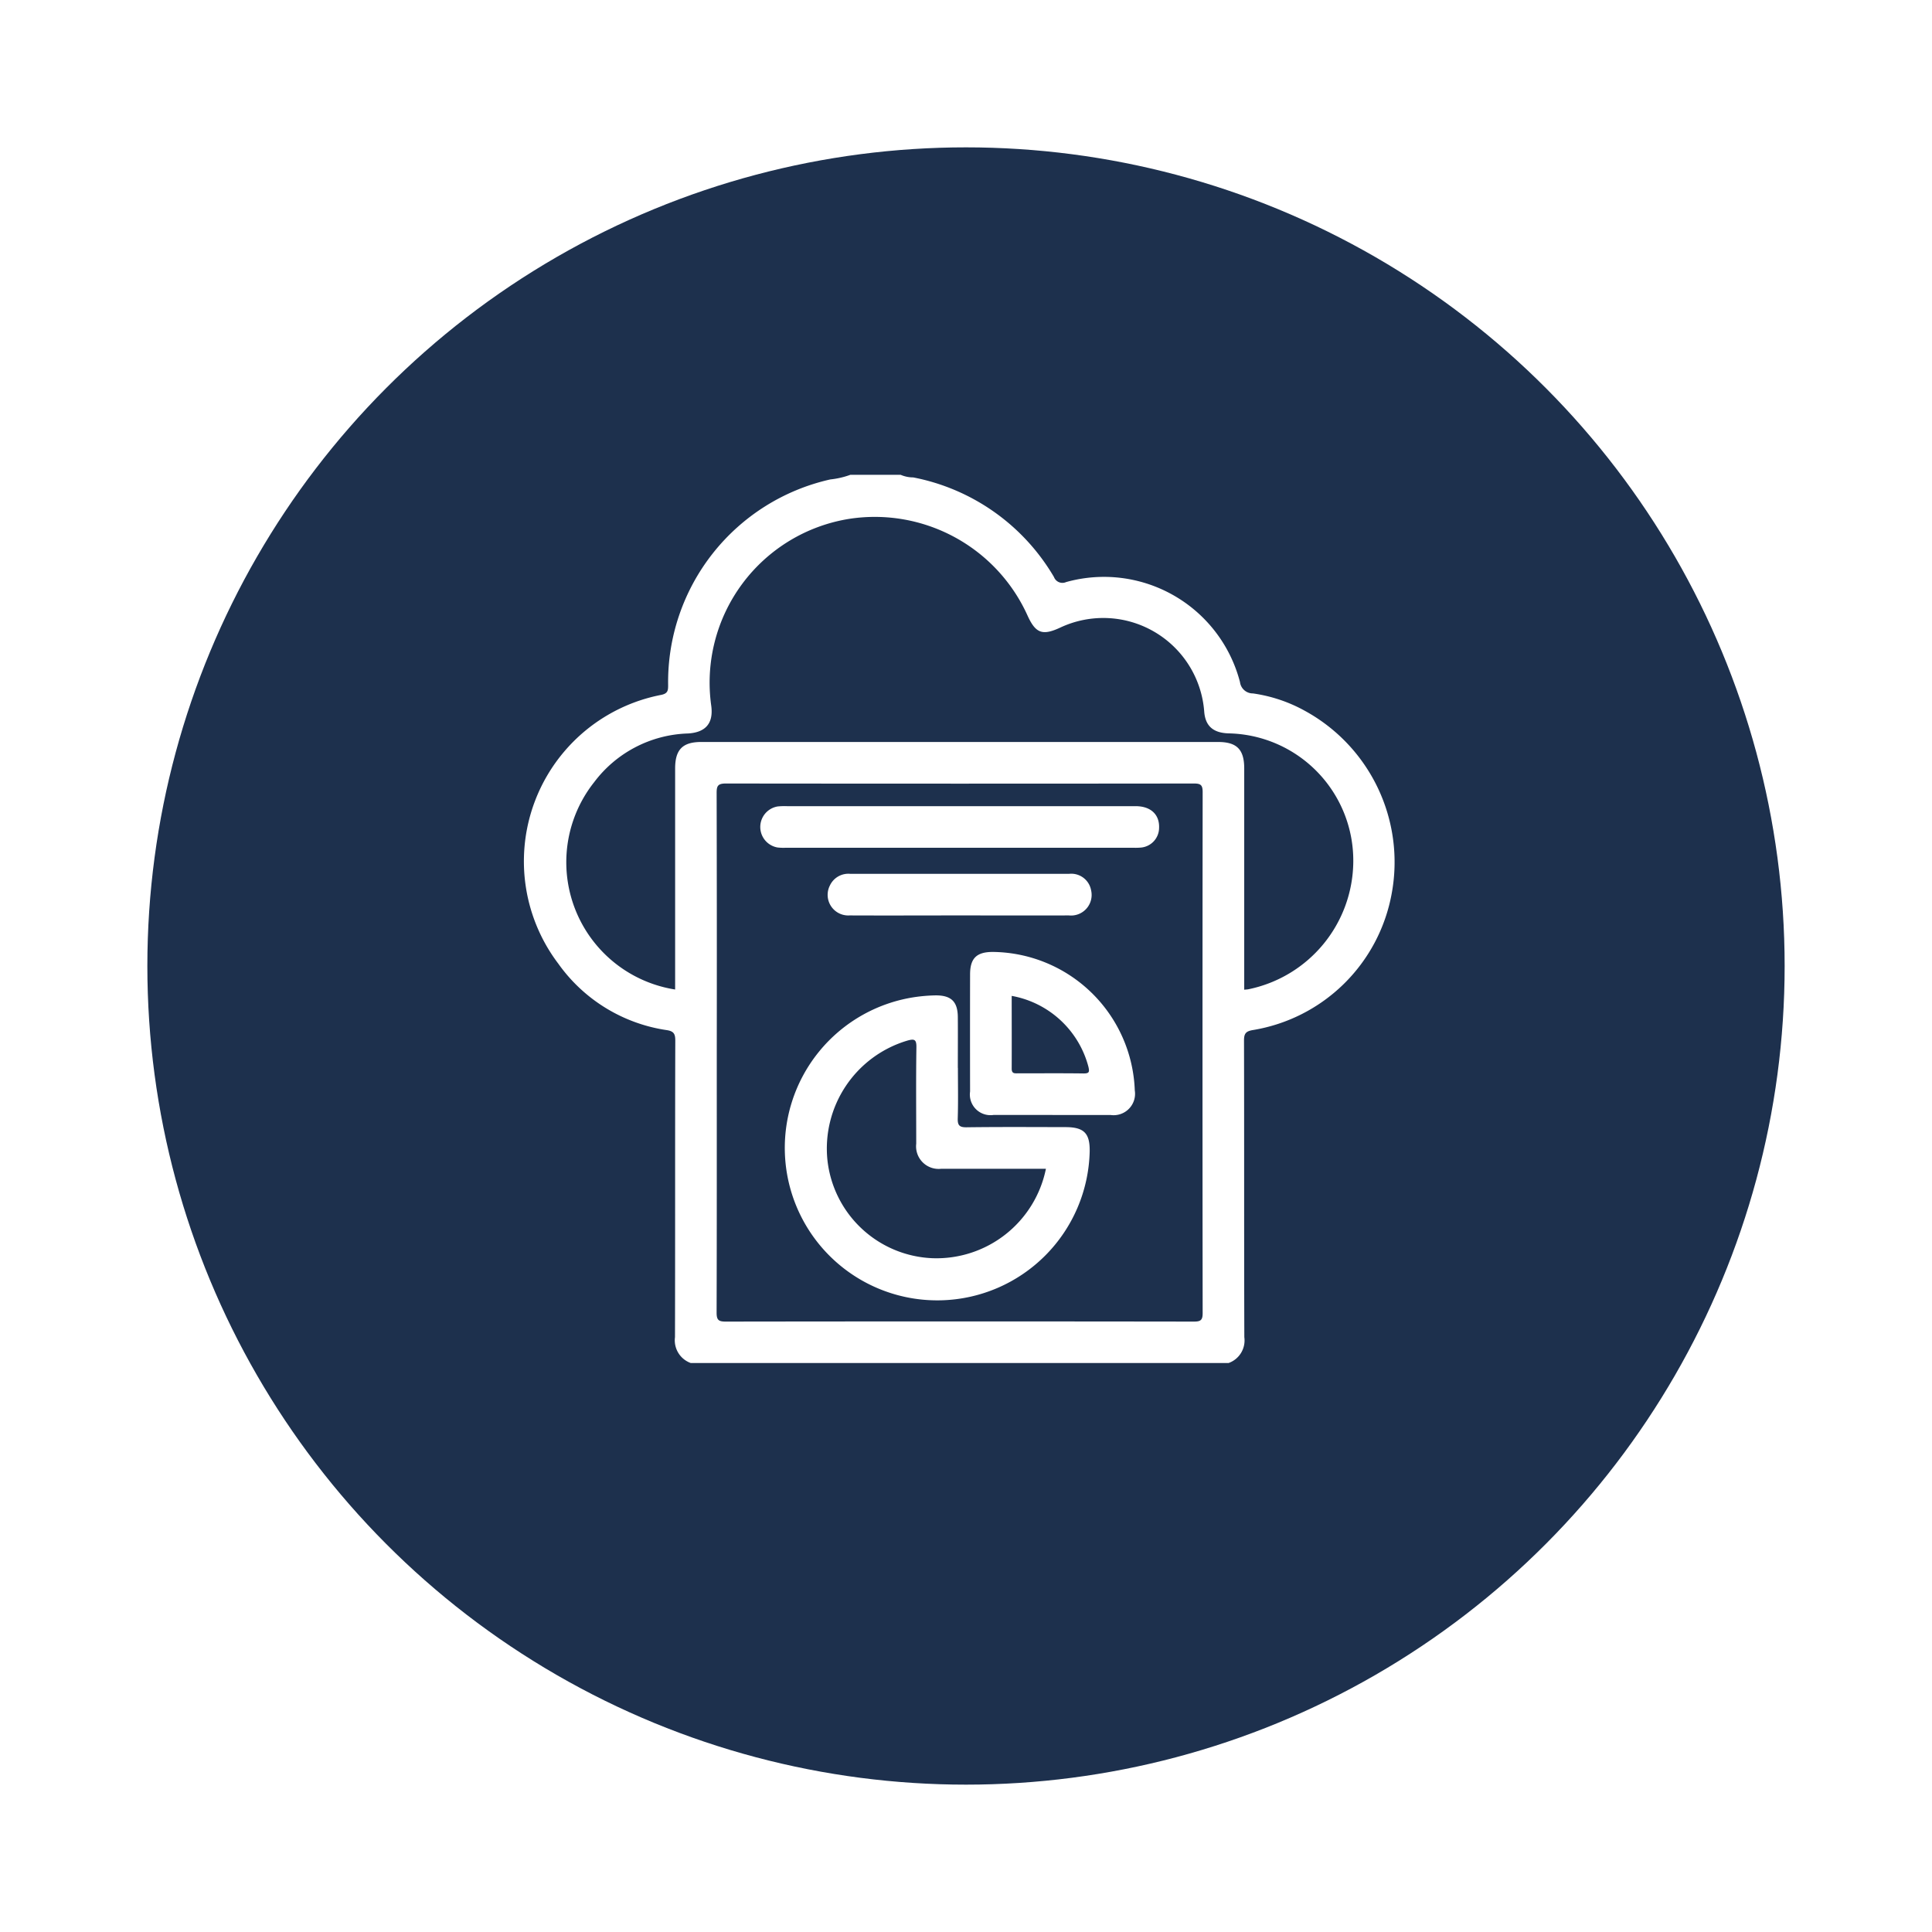
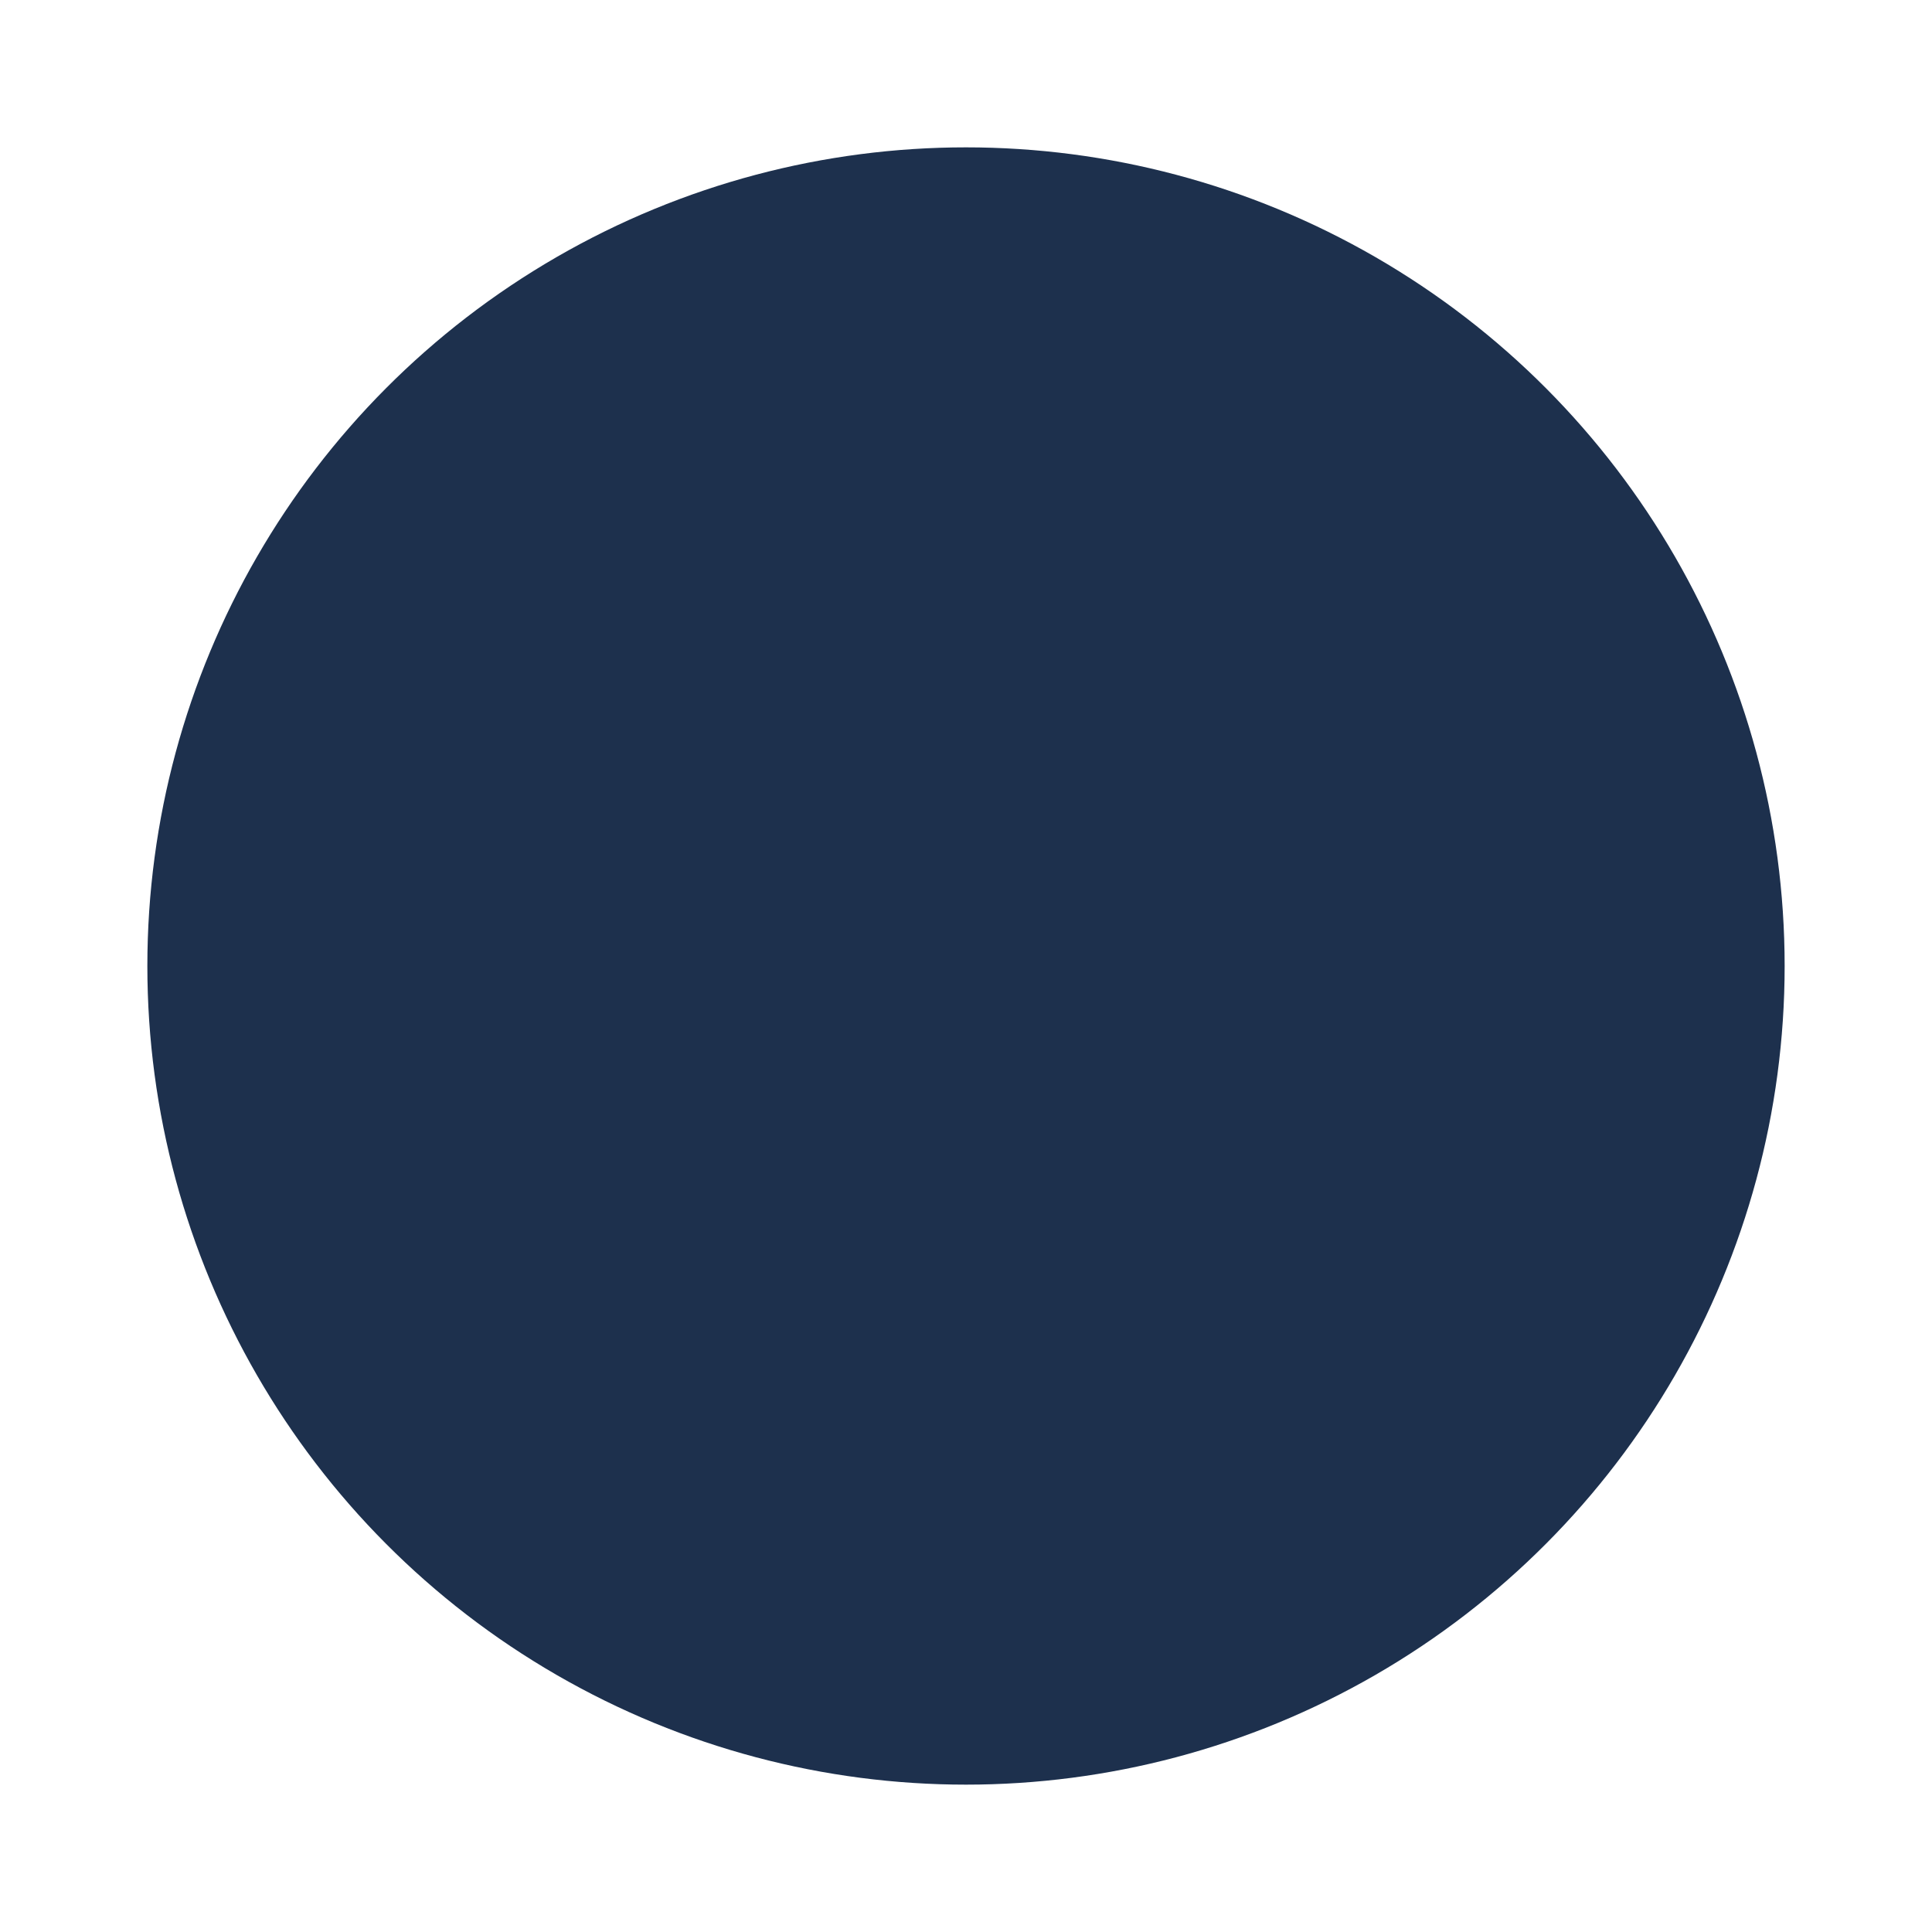
<svg xmlns="http://www.w3.org/2000/svg" width="118" height="118" viewBox="0 0 118 118">
  <defs>
    <filter id="Ellipse_299" x="0" y="0" width="118" height="118" filterUnits="userSpaceOnUse">
      <feOffset dy="3" input="SourceAlpha" />
      <feGaussianBlur stdDeviation="3" result="blur" />
      <feFlood flood-opacity="0.161" />
      <feComposite operator="in" in2="blur" />
      <feComposite in="SourceGraphic" />
    </filter>
    <clipPath id="clip-path">
-       <rect id="Rectangle_10600" data-name="Rectangle 10600" width="53.151" height="54.25" fill="#fff" />
-     </clipPath>
+       </clipPath>
  </defs>
  <g id="wheelscanner-challange-1" transform="translate(-366 -3338)">
    <g transform="matrix(1, 0, 0, 1, 366, 3338)" filter="url(#Ellipse_299)">
      <circle id="Ellipse_299-2" data-name="Ellipse 299" cx="50" cy="50" r="50" transform="translate(9 6)" fill="#1d304d" />
    </g>
    <g id="Group_40932" data-name="Group 40932" transform="translate(398 3367)">
      <g id="Group_40928" data-name="Group 40928" clip-path="url(#clip-path)">
-         <path id="Path_224052" data-name="Path 224052" d="M19.936,0h3.073a1.952,1.952,0,0,0,.769.159,12.776,12.776,0,0,1,8.595,6.084.551.551,0,0,0,.742.308,8.583,8.583,0,0,1,10.619,6.108.791.791,0,0,0,.793.693A9.19,9.19,0,0,1,47.671,14.4,10.531,10.531,0,0,1,53,25.575a10.318,10.318,0,0,1-8.5,8.341c-.416.073-.521.223-.52.638.016,6.039,0,12.077.019,18.115a1.463,1.463,0,0,1-.962,1.58H10.189a1.473,1.473,0,0,1-.963-1.579c.016-6.035,0-12.071.018-18.107,0-.4-.079-.577-.51-.645A9.893,9.893,0,0,1,2.1,29.859,10.353,10.353,0,0,1,8.389,13.44c.413-.086.42-.287.418-.612A12.683,12.683,0,0,1,18.715.282,5.112,5.112,0,0,0,19.936,0M11.778,35.23c0,5.315.006,10.629-.01,15.943,0,.45.122.546.555.545q14.3-.02,28.6,0c.4,0,.532-.083.531-.513q-.019-15.917,0-31.834c0-.426-.122-.517-.528-.517q-14.3.017-28.6,0c-.506,0-.557.172-.556.6q.019,7.893.008,15.785M9.235,31.436V30.86q0-6.462,0-12.925c0-1.152.457-1.617,1.591-1.617H42.4c1.141,0,1.593.459,1.593,1.614q0,6.436,0,12.871v.645c.114-.012.185-.014.253-.027a8.014,8.014,0,0,0,6.408-7.779,7.771,7.771,0,0,0-7.6-7.85c-.958-.024-1.439-.451-1.505-1.336a6.182,6.182,0,0,0-8.788-5.127c-1.1.512-1.514.355-2.015-.76A10.238,10.238,0,0,0,19.913,2.683a10.129,10.129,0,0,0-8.472,11.425c.141,1.065-.338,1.625-1.42,1.69a7.454,7.454,0,0,0-5.73,2.973A7.87,7.87,0,0,0,9.235,31.436" transform="translate(0)" fill="#fff" />
-         <path id="Path_224053" data-name="Path 224053" d="M30.615,44.425c0,1.024.022,2.048-.01,3.071-.014.429.087.566.541.56,2.013-.027,4.025-.014,6.038-.01,1.133,0,1.5.374,1.479,1.493a9.312,9.312,0,1,1-10.507-9.459A10.19,10.19,0,0,1,29.21,40c.994-.017,1.4.373,1.4,1.354.008,1.024,0,2.048,0,3.072m5.38,6.163h-.61q-2.888,0-5.774,0a1.379,1.379,0,0,1-1.537-1.531c0-1.959-.019-3.92.011-5.88.008-.49-.122-.537-.551-.417a6.88,6.88,0,0,0-4.883,7.3,6.727,6.727,0,0,0,6.419,5.991,6.821,6.821,0,0,0,6.925-5.46" transform="translate(-4.109 -8.205)" fill="#fff" />
-         <path id="Path_224054" data-name="Path 224054" d="M39.311,46.618c-1.2,0-2.4,0-3.6,0a1.261,1.261,0,0,1-1.431-1.432q-.007-3.575,0-7.148c0-.993.4-1.376,1.385-1.377a8.771,8.771,0,0,1,8.675,8.458,1.308,1.308,0,0,1-1.482,1.5c-1.183,0-2.366,0-3.548,0M36.822,39.35c0,1.486.006,2.965,0,4.445,0,.307.18.281.378.281,1.341,0,2.683-.011,4.024.007.344,0,.351-.107.286-.4a5.931,5.931,0,0,0-4.683-4.337" transform="translate(-7.031 -7.52)" fill="#fff" />
        <path id="Path_224055" data-name="Path 224055" d="M30.334,25.46q5.376,0,10.751,0c.92,0,1.462.51,1.432,1.321a1.217,1.217,0,0,1-1.111,1.208,3.746,3.746,0,0,1-.423.012H19.692a3.262,3.262,0,0,1-.475-.017,1.271,1.271,0,0,1,0-2.506,4.053,4.053,0,0,1,.582-.018q5.27,0,10.539,0" transform="translate(-3.724 -5.222)" fill="#fff" />
-         <path id="Path_224056" data-name="Path 224056" d="M31.4,33.2c-2.242,0-4.483.01-6.725,0a1.259,1.259,0,0,1-1.2-1.83,1.244,1.244,0,0,1,1.254-.709q2.859,0,5.719,0c2.541,0,5.083,0,7.625,0a1.23,1.23,0,0,1,1.355,1.006A1.257,1.257,0,0,1,38.072,33.2c-2.224.008-4.448,0-6.672,0" transform="translate(-4.787 -6.289)" fill="#fff" />
      </g>
    </g>
  </g>
</svg>